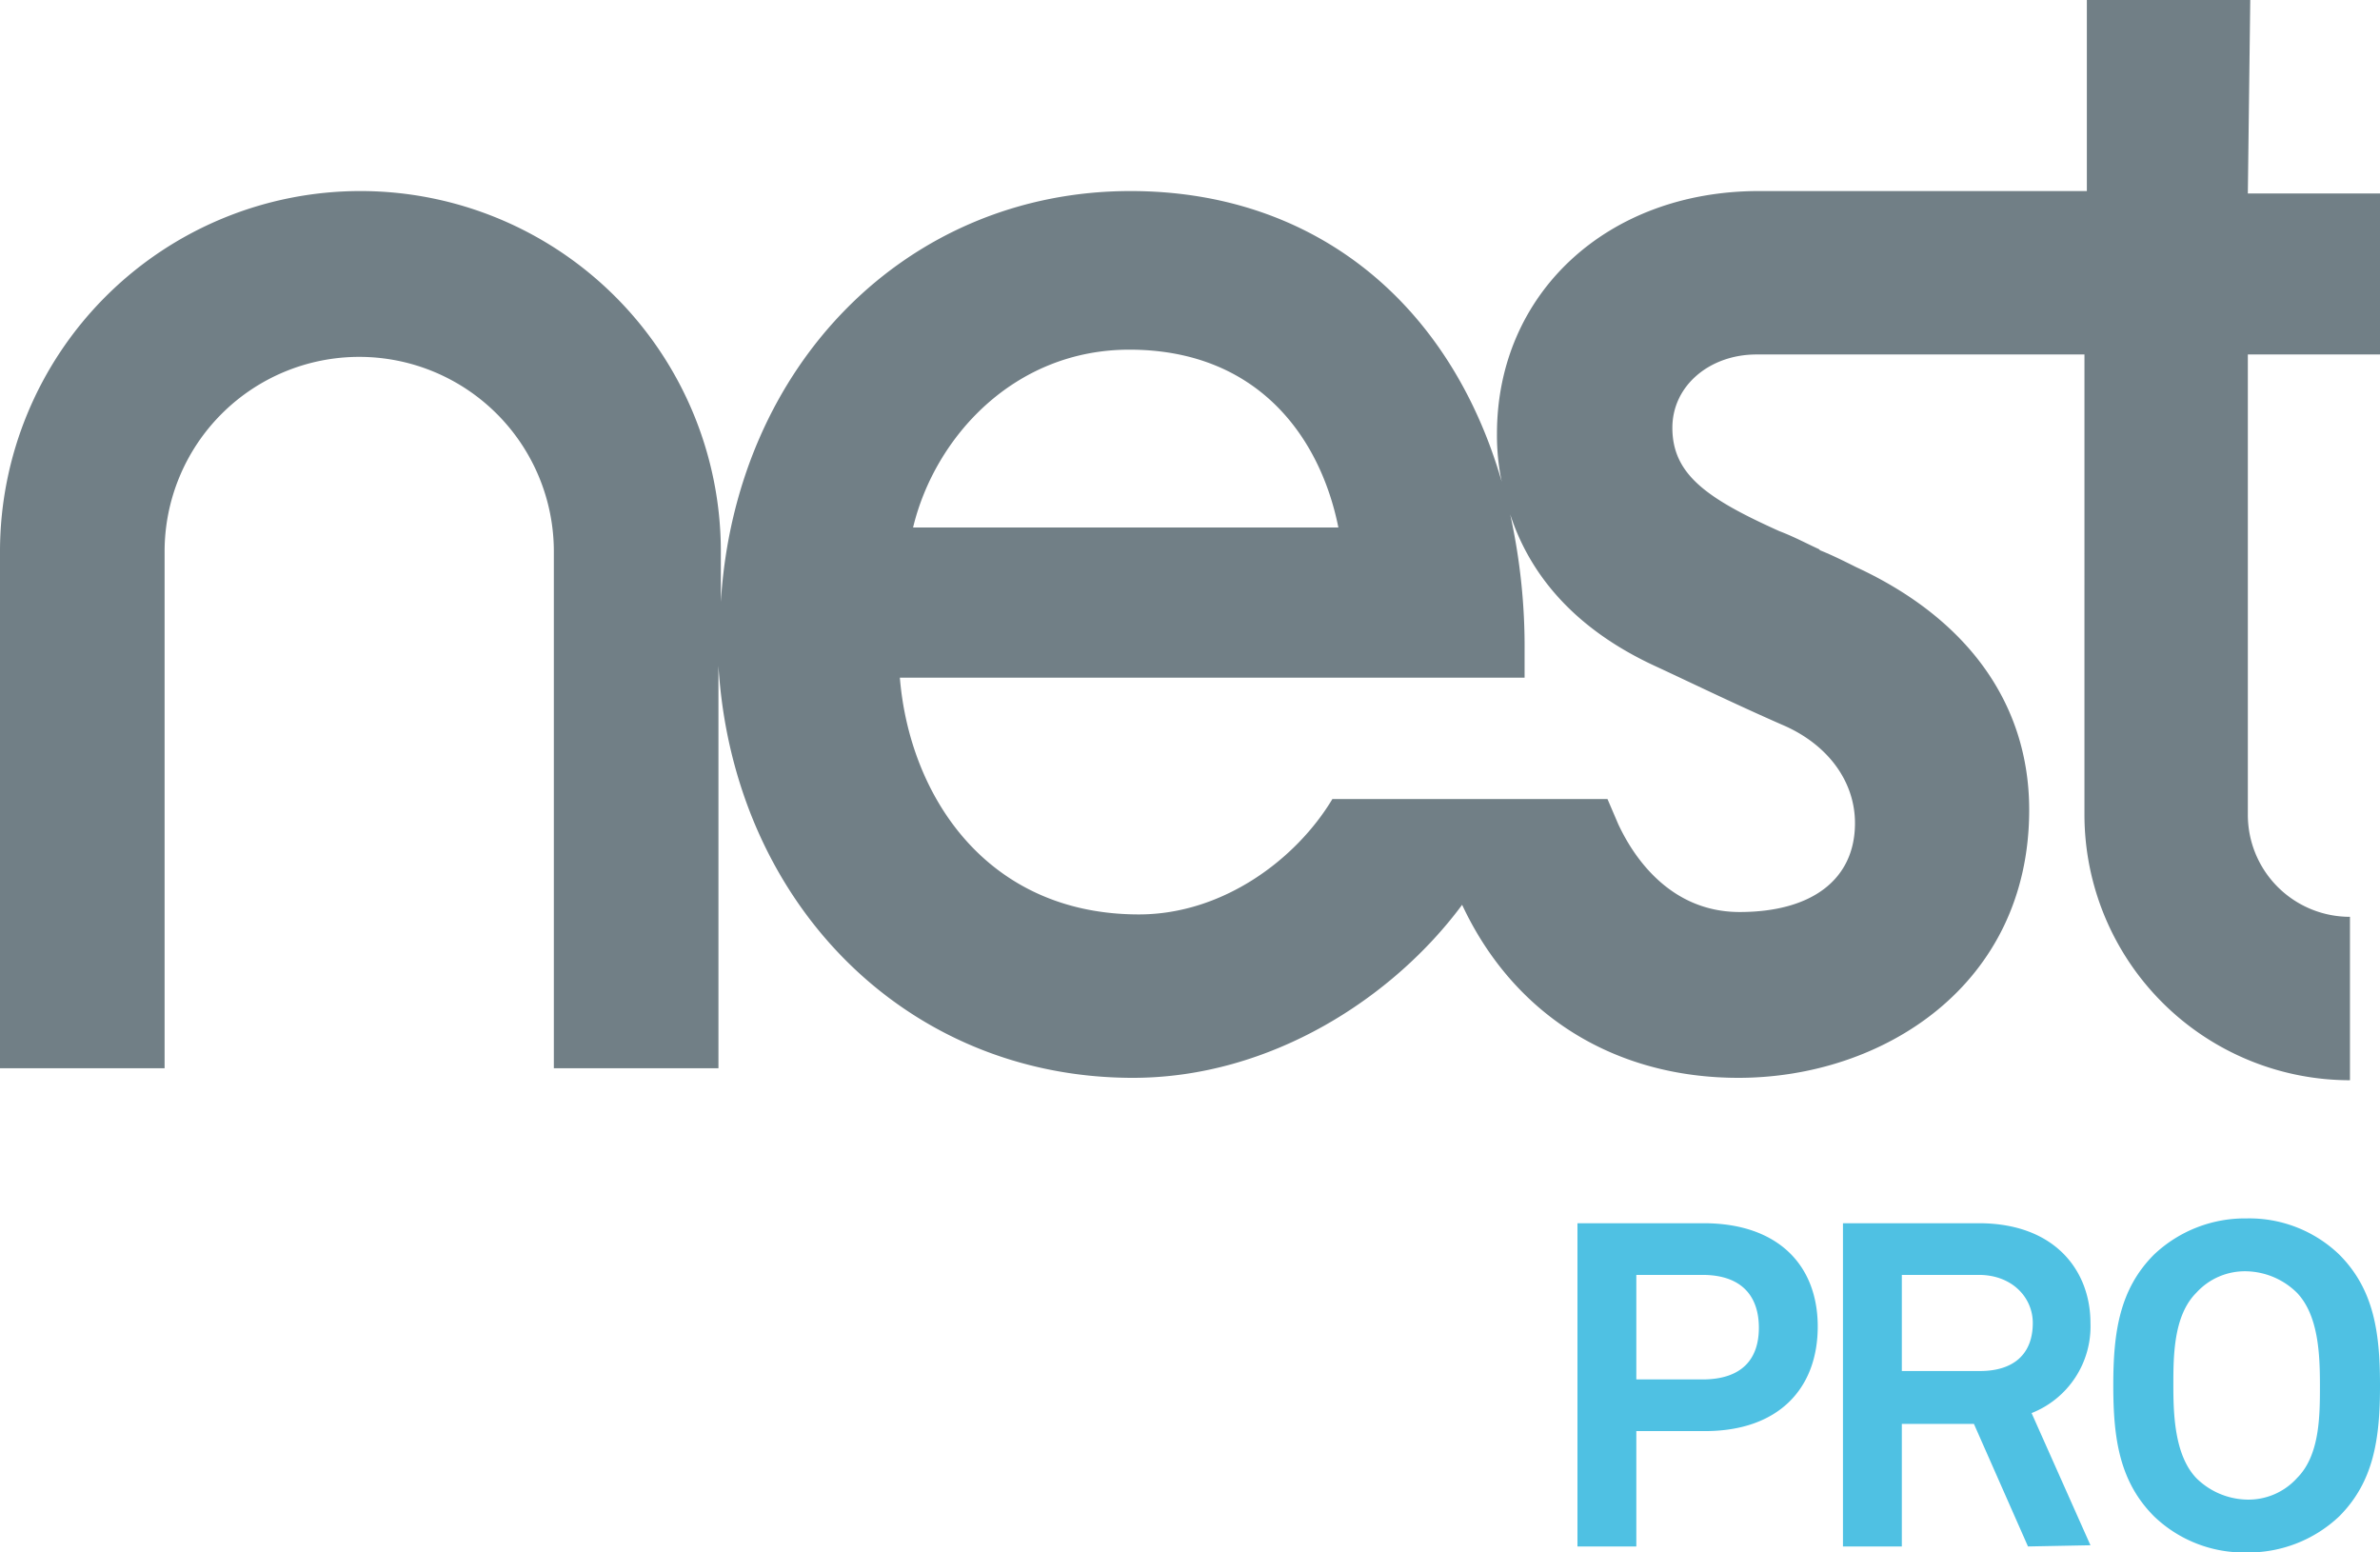
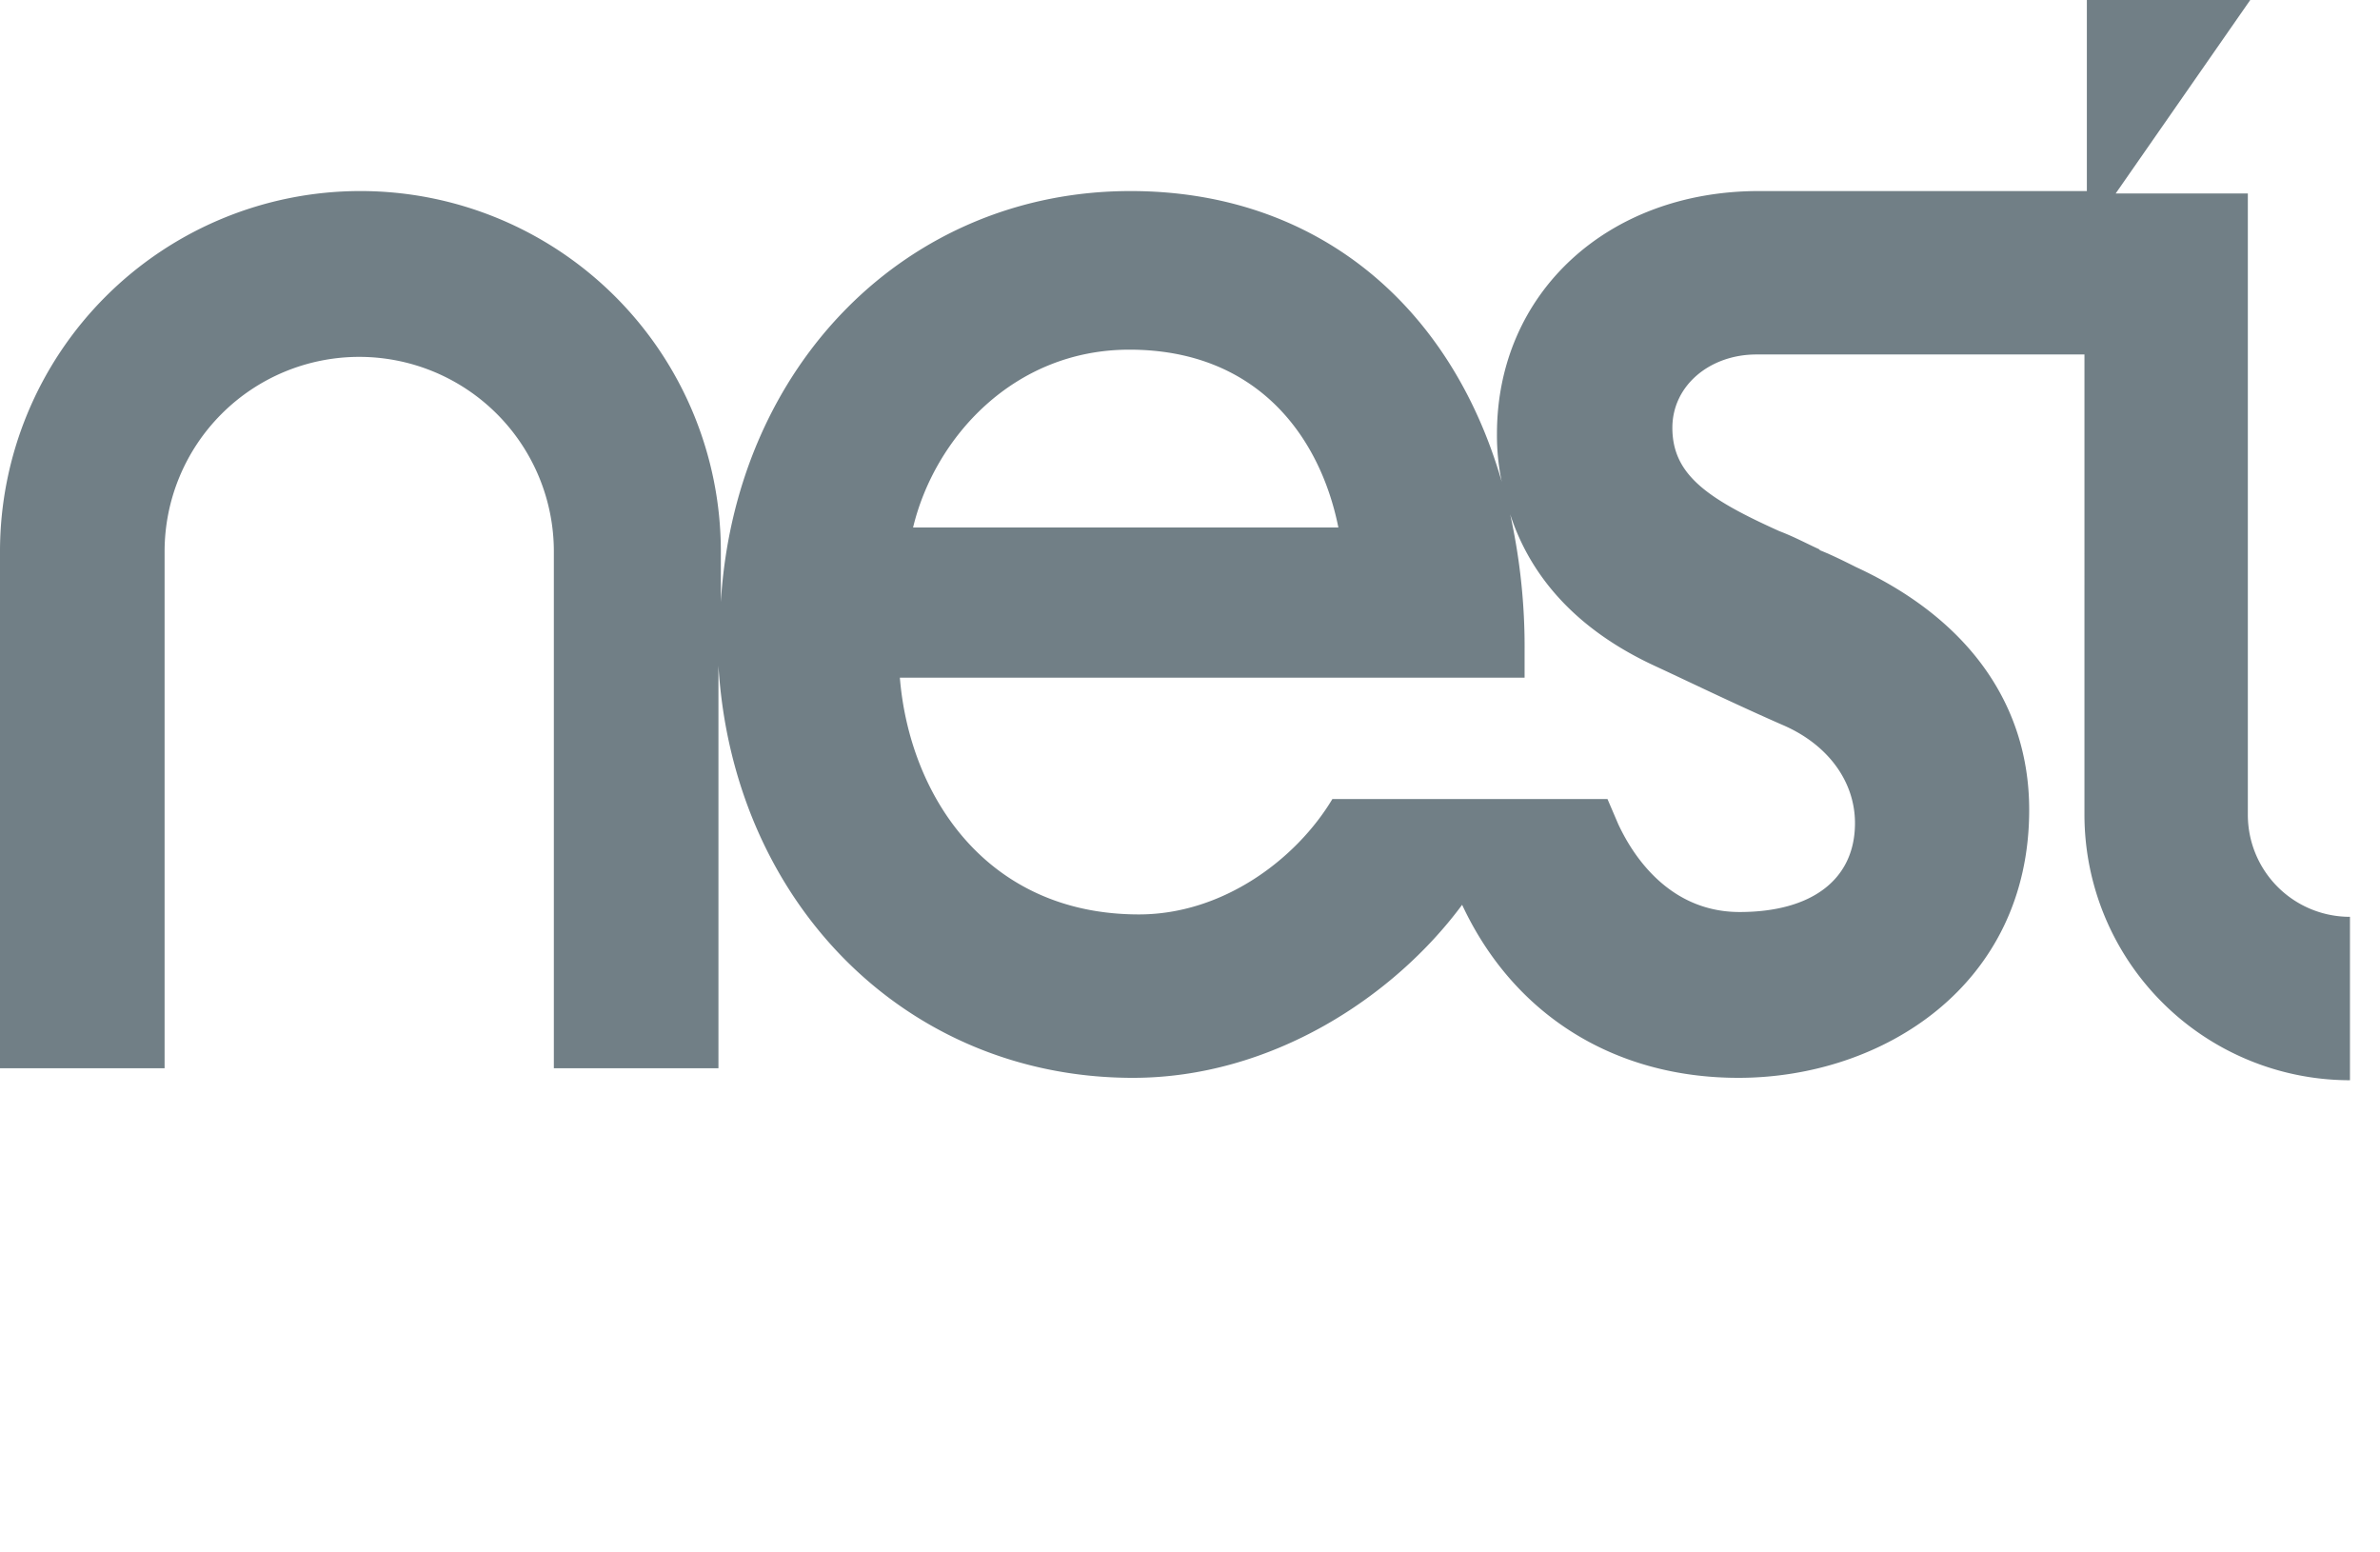
<svg xmlns="http://www.w3.org/2000/svg" viewBox="0 0 198.1 129.2">
  <defs>
    <style>.cls-1{fill:#717f86;}.cls-2{fill:#4fc1e3;}</style>
  </defs>
  <title>Nest-Pro-Logo</title>
  <g id="Layer_2" data-name="Layer 2">
    <g id="Layer_1-2" data-name="Layer 1">
-       <path class="cls-1" d="M148.3,60.3c3.8,1.6,6.1,4.7,6.1,8.2,0,4.7-3.6,7.4-9.6,7.4-6.4,0-9.3-5.6-10.1-7.3l-.9-2.1H110.9c-3,5-9.1,9.6-16.1,9.6-12.7,0-19.1-9.9-19.9-19.7h52V54.2a51.13,51.13,0,0,0-1.2-11.4c1.5,4.6,4.9,9.3,12,12.6C140.3,56.6,144.2,58.5,148.3,60.3ZM94,29.1c10.7,0,15.9,7.3,17.4,14.8H76c1.8-7.5,8.4-14.8,18-14.8ZM187.3,0H173.7V15.9H146.4c-12.6,0-21.8,8.5-21.8,20.2a18.71,18.71,0,0,0,.4,4c-4.3-14.9-15.6-24.2-30.9-24.2C75.5,15.9,61.2,30.4,60,50.1V45.9a30,30,0,0,0-60,0v43H13.7v-43a16.2,16.2,0,0,1,32.4,0v43H59.8V55.4C61,75.1,75.4,89.7,94.3,89.7c11.5,0,21.7-6.7,27.4-14.4,4.3,9.2,12.7,14.4,23,14.4,12,0,24.2-7.7,24.2-22.3,0-8.8-5.1-15.9-14.4-20.2-1-.5-2-1-3-1.4l-.1-.1c-1.1-.5-2-1-3.3-1.5-6-2.7-8.9-4.7-8.9-8.6,0-3.5,3.1-6.1,7-6.1h27.3V67.8a22.11,22.11,0,0,0,22.1,22.1V76.3a8.49,8.49,0,0,1-8.5-8.5V29.5h11V16.1h-11L187.3,0Z" />
-       <path class="cls-2" d="M141.7,106.1h-5.5v8.7h5.5c3.3,0,4.7-1.7,4.7-4.3S145,106.1,141.7,106.1Zm.2,13h-5.7v9.6h-4.9V101.8h10.5c6.2,0,9.5,3.5,9.5,8.6s-3.2,8.7-9.4,8.7Zm22.8-13h-6.4v8h6.5c2.8,0,4.4-1.4,4.4-4C169.2,108,167.5,106.1,164.7,106.1Zm4.1,22.6-4.5-10.2h-6v10.2h-4.9V101.8h11.3c6.4,0,9.3,4,9.3,8.3a7.75,7.75,0,0,1-4.9,7.5l4.9,11Zm22.4-21.1a6.17,6.17,0,0,0-4.2-1.8,5.45,5.45,0,0,0-4.2,1.8c-1.9,1.9-1.9,5.3-1.9,7.7s.1,5.8,1.9,7.7a6.17,6.17,0,0,0,4.2,1.8,5.45,5.45,0,0,0,4.2-1.8c1.9-1.9,1.9-5.2,1.9-7.7S193,109.5,191.2,107.6Zm3.5,18.6a11,11,0,0,1-7.7,3,10.8,10.8,0,0,1-7.7-3c-2.9-2.9-3.4-6.5-3.4-10.9s.5-8,3.4-10.9a11,11,0,0,1,7.7-3,10.8,10.8,0,0,1,7.7,3c2.9,2.9,3.4,6.5,3.4,10.9S197.6,123.3,194.7,126.2Z" />
+       <path class="cls-1" d="M148.3,60.3c3.8,1.6,6.1,4.7,6.1,8.2,0,4.7-3.6,7.4-9.6,7.4-6.4,0-9.3-5.6-10.1-7.3l-.9-2.1H110.9c-3,5-9.1,9.6-16.1,9.6-12.7,0-19.1-9.9-19.9-19.7h52V54.2a51.13,51.13,0,0,0-1.2-11.4c1.5,4.6,4.9,9.3,12,12.6C140.3,56.6,144.2,58.5,148.3,60.3ZM94,29.1c10.7,0,15.9,7.3,17.4,14.8H76c1.8-7.5,8.4-14.8,18-14.8ZM187.3,0H173.7V15.9H146.4c-12.6,0-21.8,8.5-21.8,20.2a18.71,18.71,0,0,0,.4,4c-4.3-14.9-15.6-24.2-30.9-24.2C75.5,15.9,61.2,30.4,60,50.1V45.9a30,30,0,0,0-60,0v43H13.7v-43a16.2,16.2,0,0,1,32.4,0v43H59.8V55.4C61,75.1,75.4,89.7,94.3,89.7c11.5,0,21.7-6.7,27.4-14.4,4.3,9.2,12.7,14.4,23,14.4,12,0,24.2-7.7,24.2-22.3,0-8.8-5.1-15.9-14.4-20.2-1-.5-2-1-3-1.4l-.1-.1c-1.1-.5-2-1-3.3-1.5-6-2.7-8.9-4.7-8.9-8.6,0-3.5,3.1-6.1,7-6.1h27.3V67.8a22.11,22.11,0,0,0,22.1,22.1V76.3a8.49,8.49,0,0,1-8.5-8.5V29.5V16.1h-11L187.3,0Z" />
    </g>
  </g>
</svg>